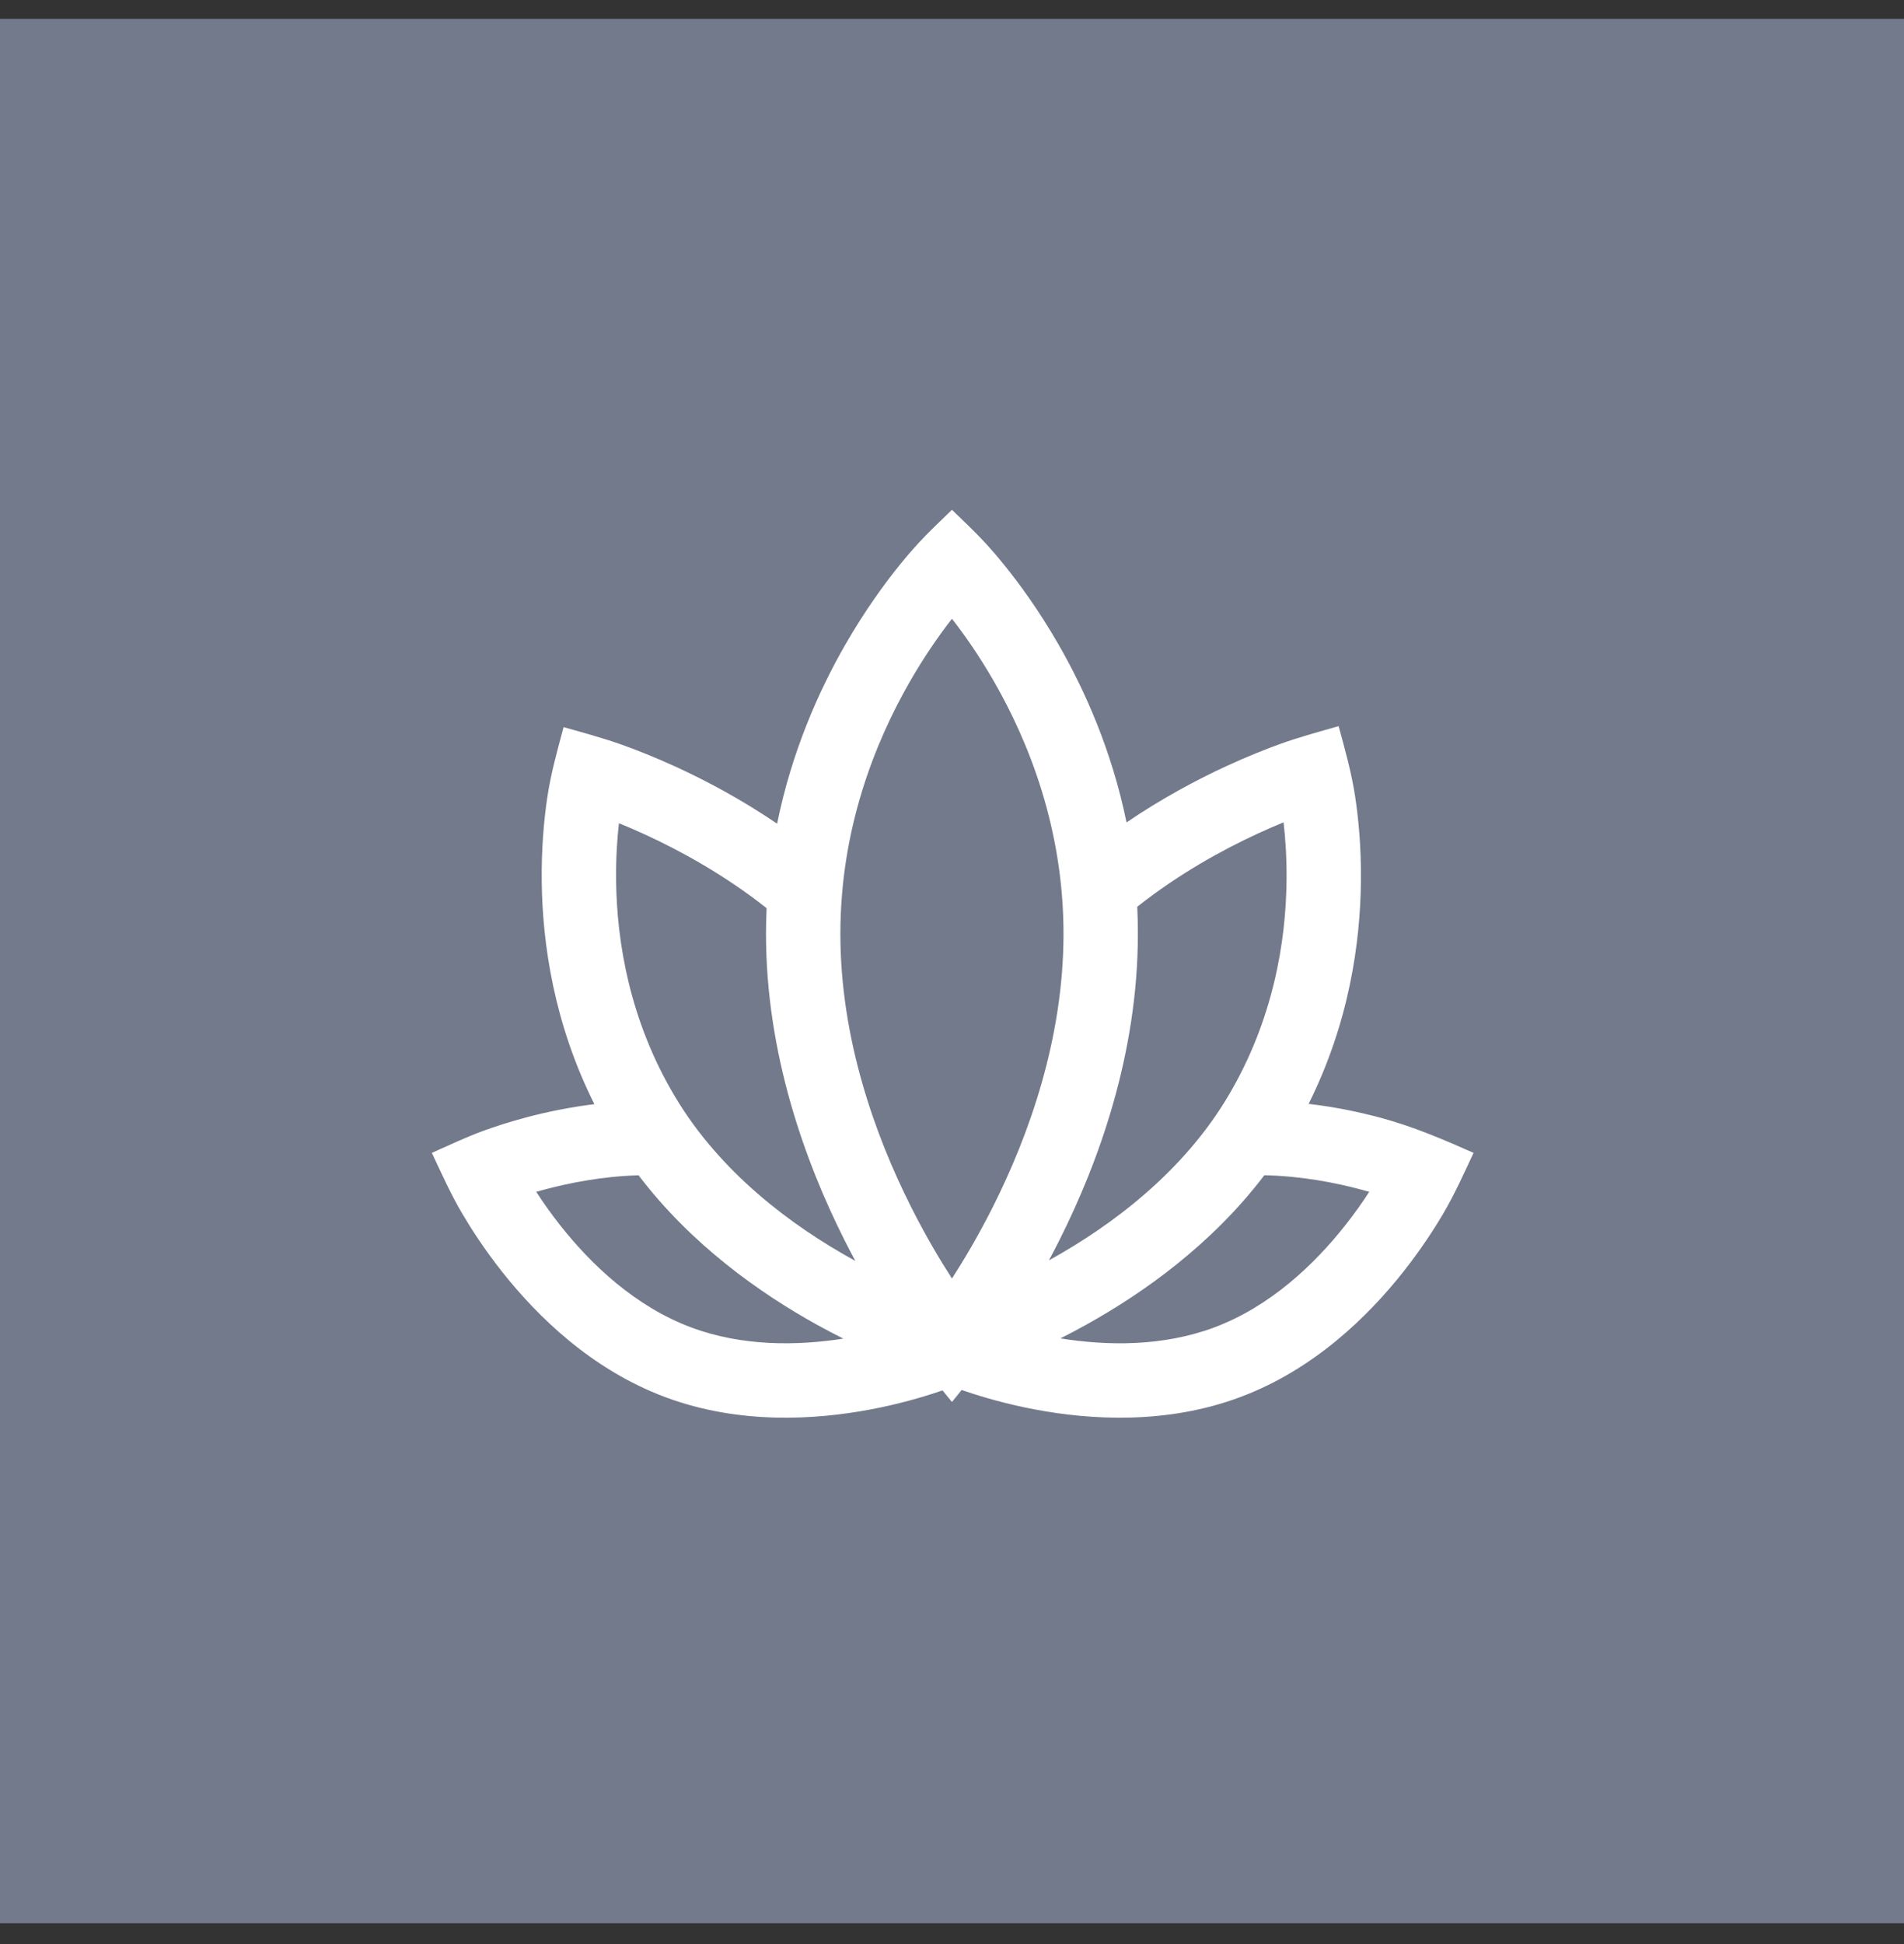
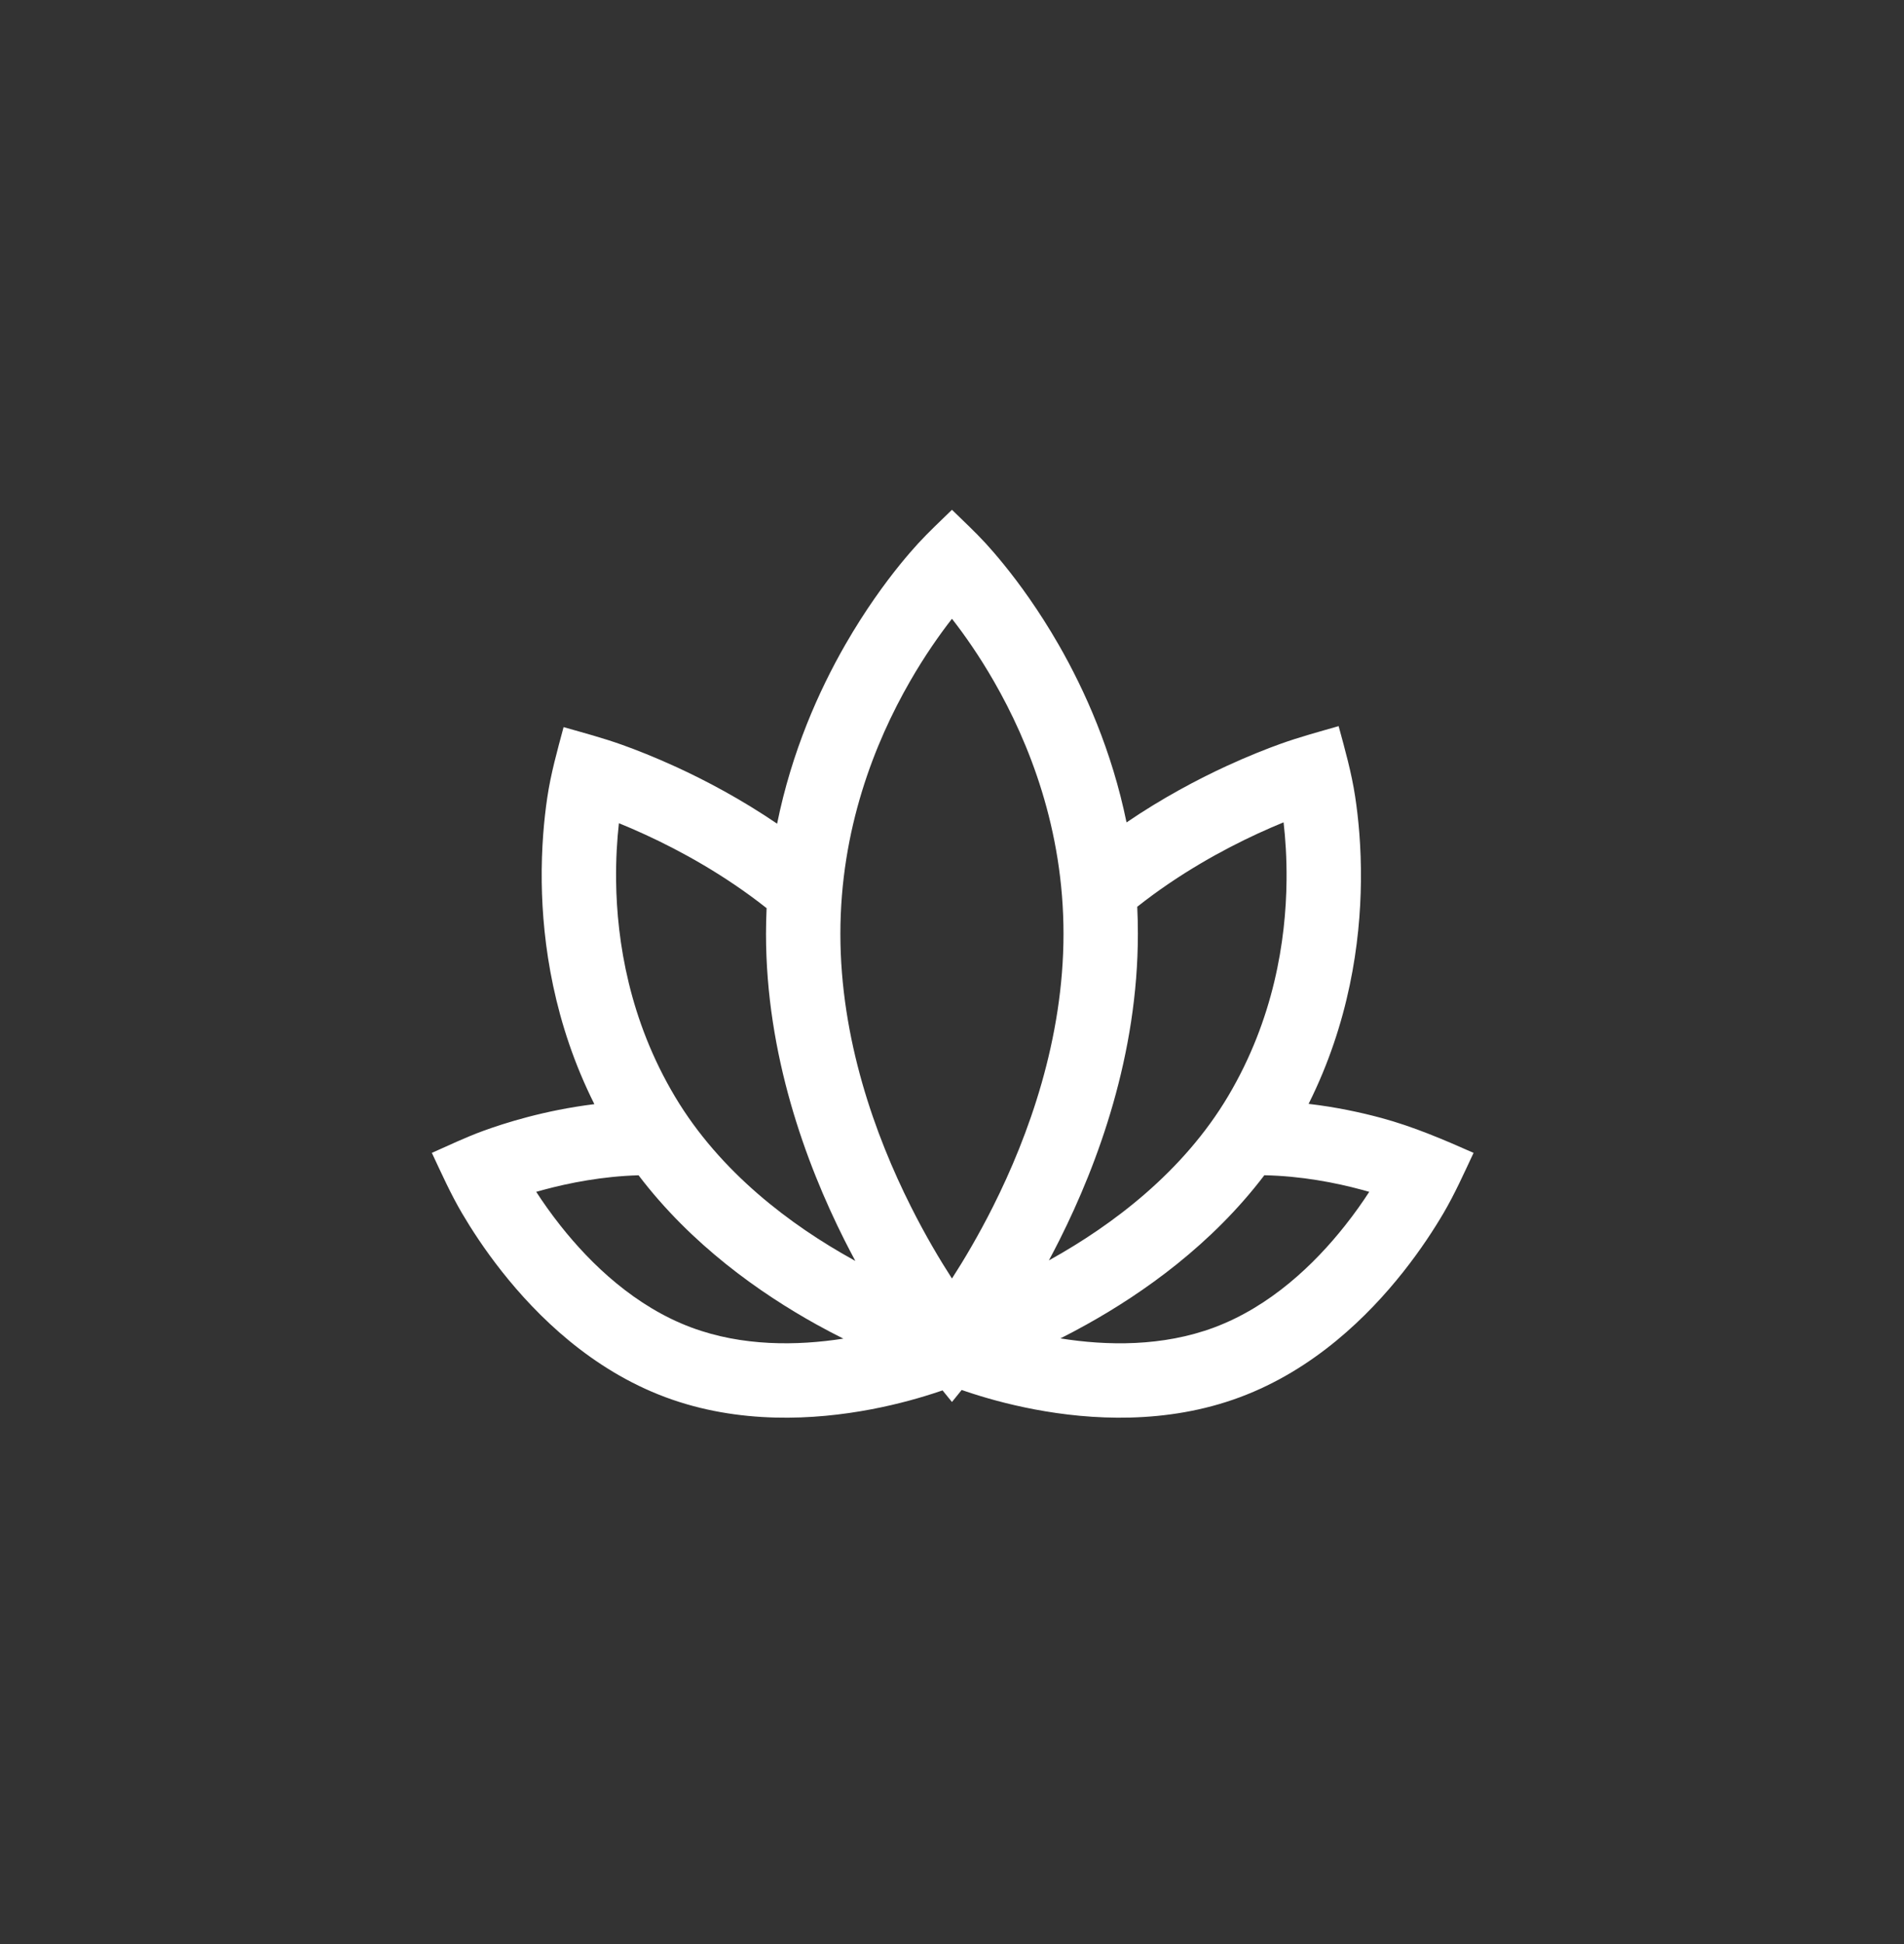
<svg xmlns="http://www.w3.org/2000/svg" width="48" height="49" viewBox="0 0 48 49" fill="none">
  <rect x="0" y="0" width="48" height="49" fill="#333333" stroke="none" />
-   <rect width="48" height="48" transform="translate(0 0.475)" fill="#737A8C" />
  <path fill-rule="evenodd" clip-rule="evenodd" d="M22.684 14.236C22.873 14.003 23.033 13.822 23.147 13.697C23.418 13.402 23.713 13.129 23.999 12.849C24.285 13.129 24.58 13.402 24.851 13.697C24.965 13.822 25.124 14.003 25.313 14.236C25.691 14.702 26.189 15.381 26.687 16.247C27.356 17.412 28.031 18.929 28.4 20.729C29.309 20.11 30.195 19.643 30.926 19.306C31.476 19.053 31.944 18.87 32.278 18.75C32.761 18.576 33.255 18.444 33.747 18.302C33.907 18.892 34.073 19.476 34.164 20.081C34.243 20.601 34.318 21.334 34.309 22.208C34.294 23.759 34.012 25.779 32.99 27.823C33.686 27.904 34.311 28.04 34.819 28.177C35.629 28.396 36.384 28.719 37.149 29.058C36.907 29.573 36.676 30.091 36.388 30.582C36.162 30.966 35.825 31.49 35.378 32.055C34.494 33.173 33.125 34.521 31.263 35.215C29.402 35.91 27.485 35.789 26.084 35.524C25.376 35.39 24.778 35.215 24.355 35.072C24.317 35.059 24.28 35.047 24.244 35.034L23.999 35.337L23.762 35.045L23.68 35.072C23.258 35.215 22.66 35.39 21.952 35.524C20.551 35.789 18.634 35.91 16.773 35.215C14.912 34.521 13.543 33.174 12.659 32.056C12.211 31.49 11.875 30.966 11.649 30.582C11.36 30.091 11.129 29.573 10.887 29.058C11.314 28.869 11.736 28.667 12.176 28.506C12.71 28.311 13.72 27.986 14.984 27.83C13.963 25.794 13.677 23.782 13.657 22.235C13.646 21.361 13.719 20.628 13.796 20.108C13.885 19.502 14.05 18.918 14.208 18.327C14.703 18.468 15.201 18.6 15.686 18.774C16.025 18.895 16.5 19.08 17.058 19.336C17.793 19.674 18.68 20.142 19.591 20.761C19.959 18.947 20.638 17.419 21.311 16.247C21.809 15.381 22.307 14.702 22.684 14.236ZM13.706 29.988C14.352 29.814 15.191 29.649 16.098 29.623C17.43 31.375 19.155 32.592 20.597 33.391C20.825 33.517 21.047 33.633 21.261 33.74C20.096 33.922 18.713 33.938 17.428 33.459C16.016 32.932 14.905 31.874 14.129 30.892C13.888 30.587 13.684 30.296 13.518 30.04C13.578 30.023 13.641 30.005 13.706 29.988ZM21.286 31.25C21.379 31.434 21.471 31.611 21.563 31.782L21.506 31.75C19.95 30.889 18.161 29.558 17.018 27.643C15.865 25.711 15.552 23.728 15.532 22.21C15.525 21.644 15.558 21.147 15.603 20.749C15.804 20.831 16.03 20.927 16.274 21.04C17.159 21.447 18.266 22.052 19.326 22.89C19.317 23.103 19.311 23.319 19.311 23.537C19.311 26.583 20.311 29.309 21.286 31.25ZM30.608 33.459C29.307 33.944 27.907 33.922 26.733 33.734C26.948 33.626 27.171 33.509 27.399 33.381C28.834 32.582 30.549 31.366 31.874 29.622C32.806 29.641 33.669 29.809 34.331 29.988C34.395 30.005 34.458 30.023 34.519 30.04C34.353 30.296 34.149 30.587 33.907 30.892C33.131 31.873 32.021 32.931 30.608 33.459ZM28.67 22.855C28.681 23.079 28.686 23.306 28.686 23.537C28.686 26.583 27.686 29.309 26.712 31.25C26.622 31.429 26.532 31.602 26.443 31.768L26.486 31.744C28.04 30.878 29.826 29.542 30.964 27.624C32.111 25.69 32.419 23.706 32.434 22.189C32.44 21.622 32.405 21.125 32.359 20.727C32.164 20.807 31.946 20.901 31.711 21.009C30.831 21.415 29.728 22.018 28.67 22.855ZM25.036 30.408C24.669 31.138 24.303 31.754 23.999 32.225C23.695 31.754 23.328 31.138 22.962 30.408C22.061 28.616 21.186 26.186 21.186 23.537C21.186 20.898 22.055 18.715 22.937 17.181C23.315 16.522 23.693 15.988 23.999 15.596C24.305 15.988 24.683 16.522 25.061 17.181C25.942 18.715 26.811 20.898 26.811 23.537C26.811 26.186 25.936 28.616 25.036 30.408Z" fill="white" />
</svg>